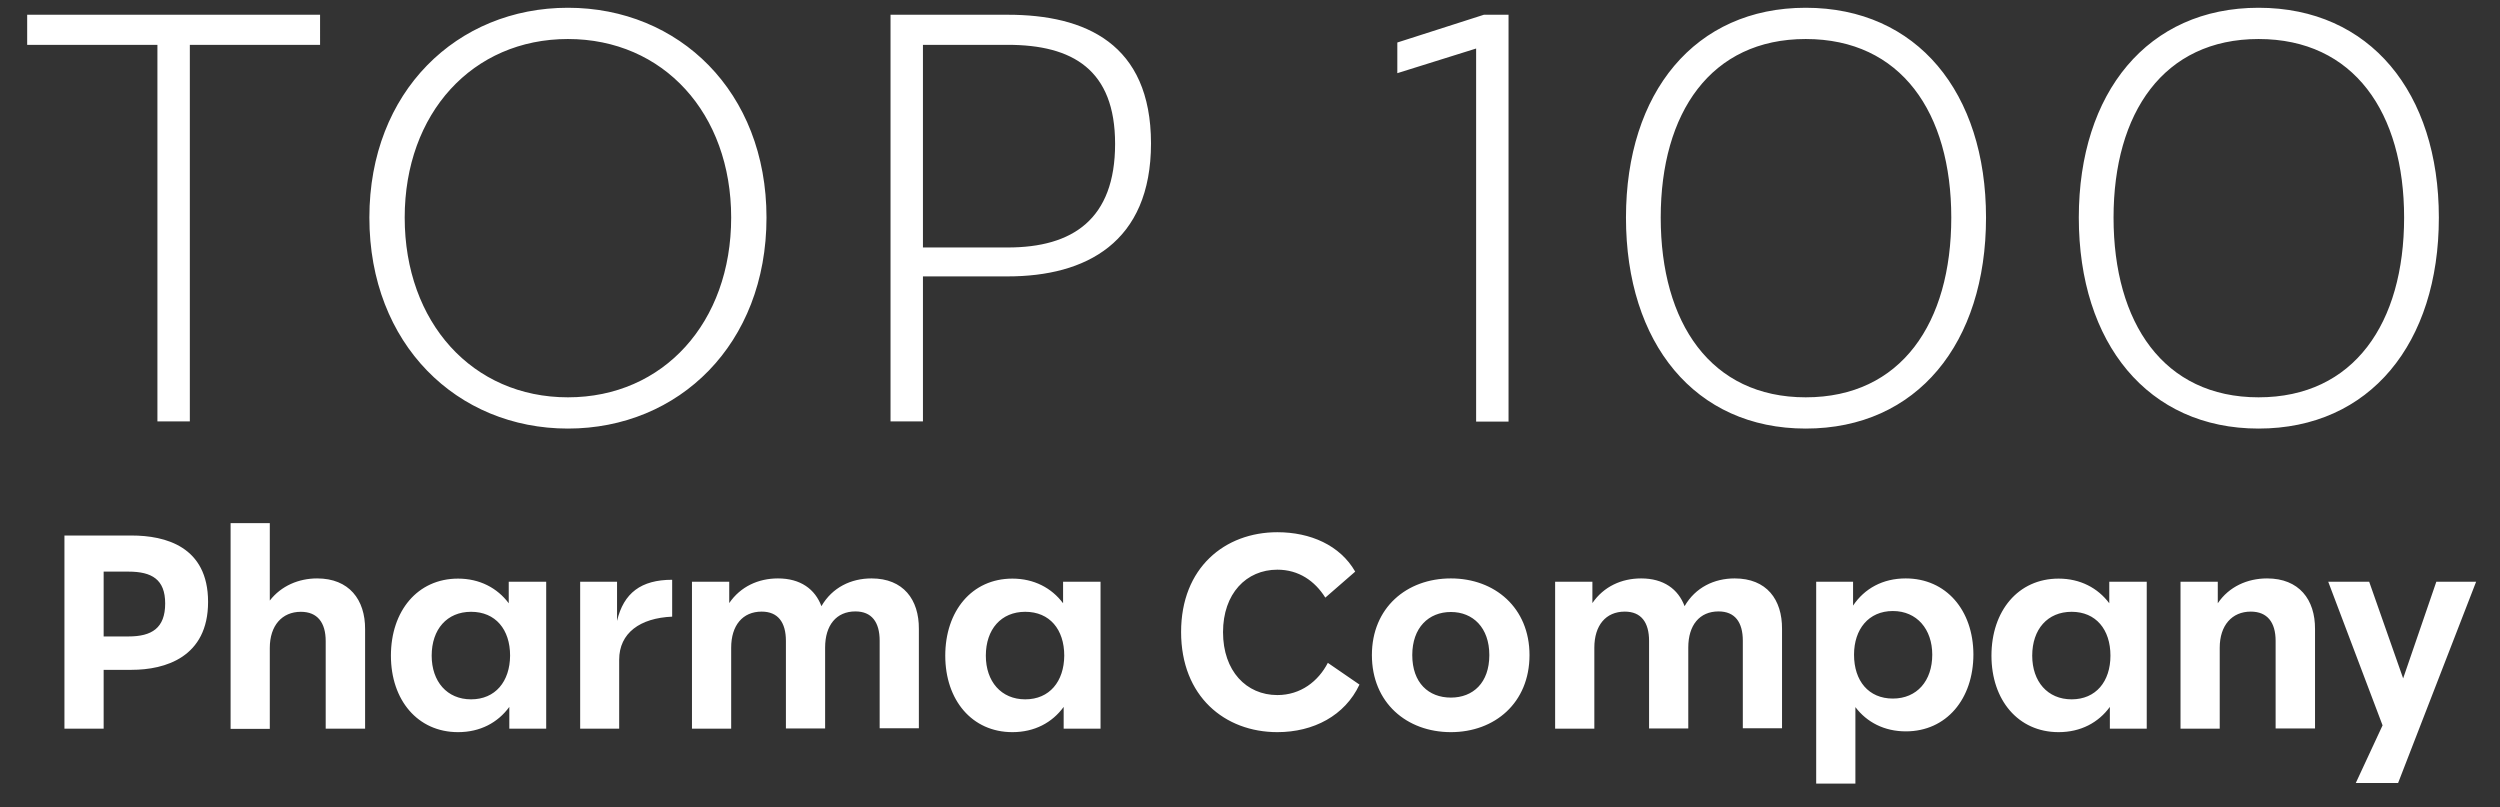
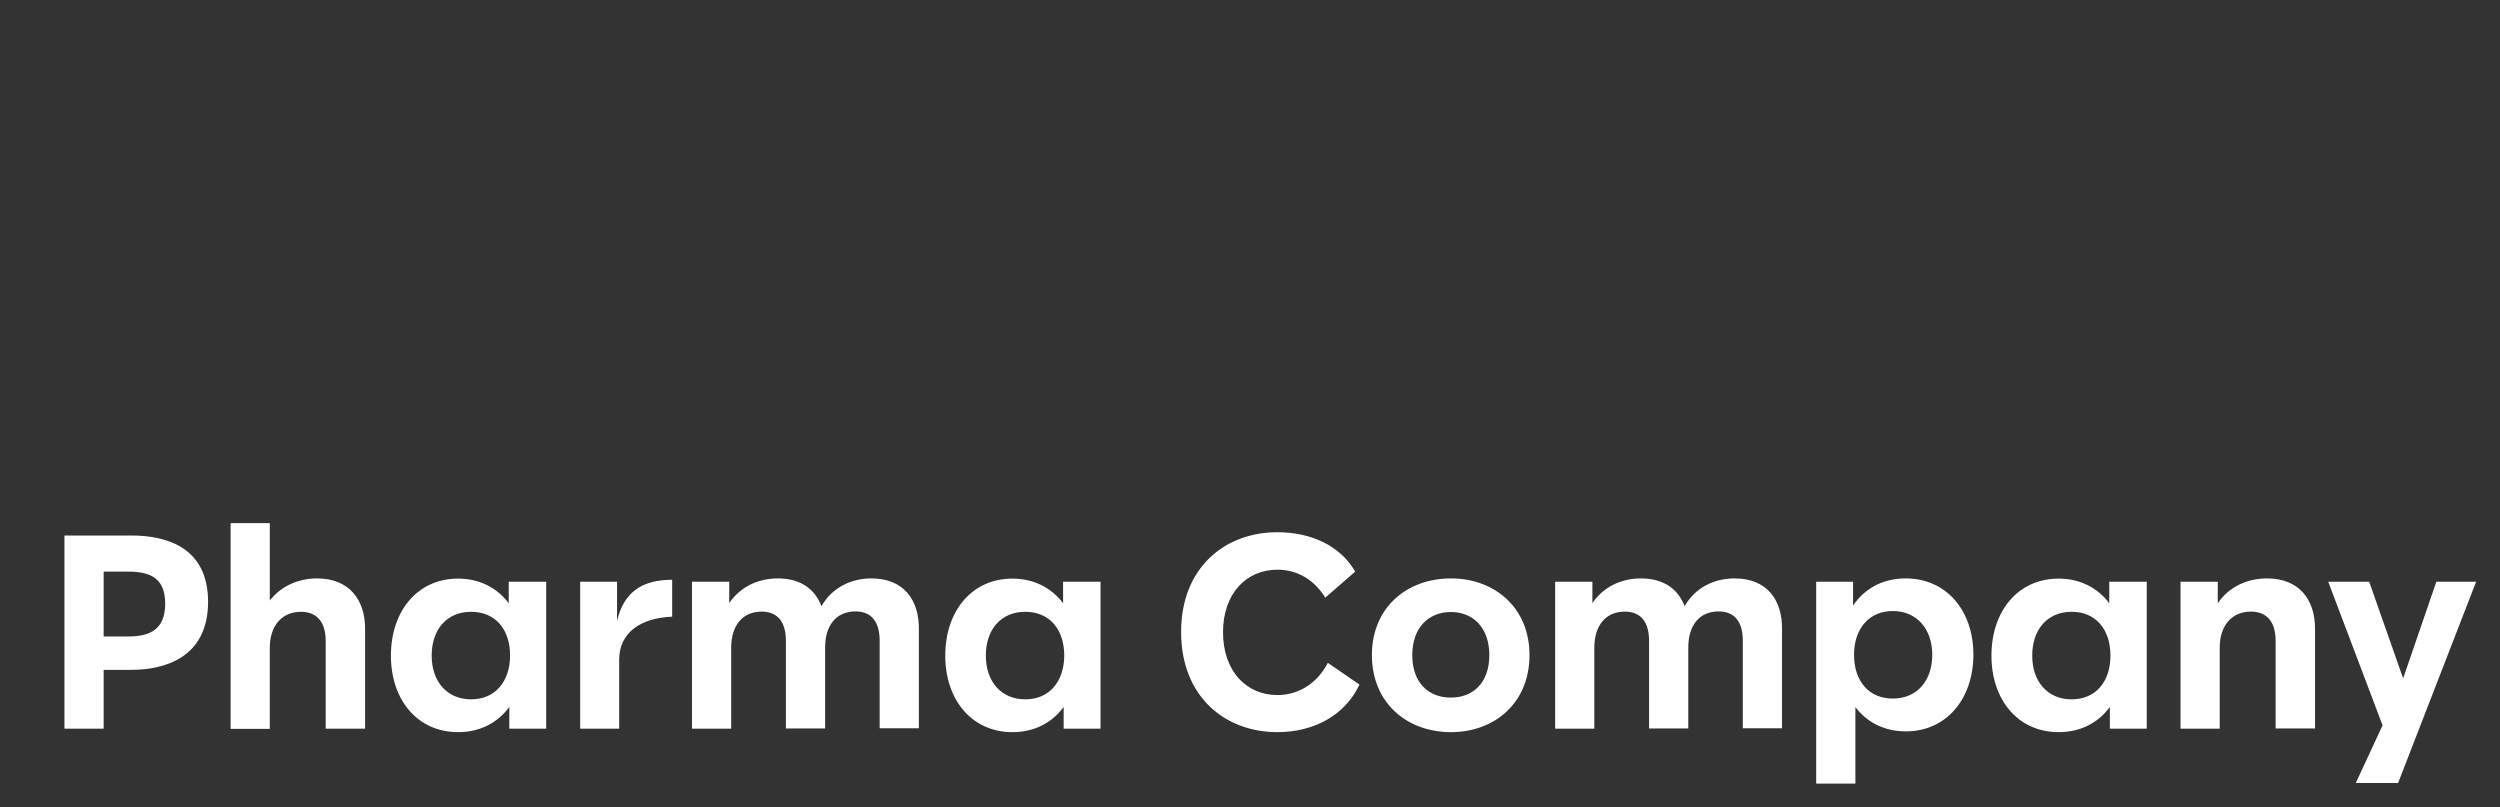
<svg xmlns="http://www.w3.org/2000/svg" version="1.1" id="Layer_1" x="0px" y="0px" viewBox="0 0 1288 416" style="enable-background:new 0 0 1288 416;" xml:space="preserve">
  <rect x="0" y="0" width="1288" height="416" fill="#333333" stroke="none" />
  <style type="text/css">
	.st0{fill:#FFFFFF;}
</style>
  <g>
    <path class="st0" d="M1238.1,349.5l-17.5-49.8h-21.1l28,74l-13.8,29.7h21.8l40.2-103.7h-20.5L1238.1,349.5z M1168,298   c-10.1,0-19.6,4.2-25.4,12.8v-11.1h-19.2v75.7h20.2v-41.7c0-11.5,6.3-18.6,16-18.6c8.5,0,12.8,5.5,12.8,15.1v45.1h20.3v-51.2   C1192.8,308.9,1184.5,298,1168,298 M1067.3,360.3c-12.4,0-20.3-9.2-20.3-22.5c0-13.6,7.9-22.6,20.3-22.6c12.5,0,20,9.1,20,22.6   C1087.3,351.1,1079.8,360.3,1067.3,360.3 M1086.7,310.8c-5.9-7.9-15-12.7-26.1-12.7c-20.9,0-34.6,16.7-34.6,39.7   c0,22.8,13.7,39.4,34.6,39.4c11.4,0,20.5-4.9,26.4-13v11.2h19v-75.7h-19.3V310.8z M975.2,359.9c-12.5,0-20-9.1-20-22.6   c0-13.1,7.5-22.5,20-22.5c12.4,0,20.3,9.4,20.3,22.5C995.5,350.8,987.6,359.9,975.2,359.9 M981.8,298c-11.8,0-21.2,5.2-27.1,14   v-12.3h-19v104h20.2v-39.4c5.9,7.8,14.9,12.5,26,12.5c20.9,0,34.8-16.7,34.8-39.7C1016.6,314.4,1002.7,298,981.8,298 M893.7,298   c-10.5,0-20.2,4.6-25.8,14.3c-3.3-8.8-10.8-14.3-22.4-14.3c-10.1,0-19.3,4.2-25.1,12.7v-11h-19.2v75.7h20.2v-41.7   c0-11.5,5.9-18.6,15.7-18.6c8.4,0,12.5,5.5,12.5,15.1v45.1h20.2v-41.7c0-11.5,5.8-18.6,15.6-18.6c8.4,0,12.5,5.5,12.5,15.1v45.1   h20.2v-51.2C918.2,308.9,910.2,298,893.7,298 M747.5,359.4c-11.5,0-19.9-7.6-19.9-21.9c0-14.1,8.4-22.2,19.9-22.2   c11.4,0,19.8,8.1,19.8,22.2C767.3,351.8,758.9,359.4,747.5,359.4 M747.5,377.2c22.6,0,40.5-15.1,40.5-39.7   c0-24.4-17.9-39.5-40.5-39.5c-22.8,0-40.7,15.1-40.7,39.5C706.8,362,724.7,377.2,747.5,377.2 M698.2,294.5   c-7.8-13.6-23.1-20.3-40.1-20.3c-27.1,0-49.6,18.3-49.6,51.4c0,33.2,22.5,51.6,49.6,51.6c18.6,0,34.8-8.5,42.3-24.5l-16.3-11.2   c-4.9,9.5-14,16.6-26,16.6c-16,0-28-12.4-28-32.4c0-19.9,12-32.2,28-32.2c11,0,19.3,5.8,24.7,14.4L698.2,294.5z M528.2,360.3   c-12.4,0-20.3-9.2-20.3-22.5c0-13.6,7.9-22.6,20.3-22.6c12.6,0,20.1,9.1,20.1,22.6C548.2,351.1,540.7,360.3,528.2,360.3    M547.7,310.8c-5.9-7.9-15-12.7-26.1-12.7c-20.9,0-34.6,16.7-34.6,39.7c0,22.8,13.7,39.4,34.6,39.4c11.4,0,20.5-4.9,26.4-13v11.2   h19v-75.7h-19.3V310.8z M449,298c-10.5,0-20.2,4.6-25.8,14.3c-3.3-8.8-10.8-14.3-22.4-14.3c-10.1,0-19.3,4.2-25.1,12.7v-11h-19.2   v75.7h20.2v-41.7c0-11.5,5.9-18.6,15.7-18.6c8.4,0,12.5,5.5,12.5,15.1v45.1h20.2v-41.7c0-11.5,5.8-18.6,15.6-18.6   c8.4,0,12.5,5.5,12.5,15.1v45.1h20.2v-51.2C473.5,308.9,465.4,298,449,298 M317.9,299.7h-19v75.7H319v-35.5   c0-13.8,10.8-21.5,27.3-22.2v-19c-16,0-25,6.8-28.4,21.2V299.7z M242.7,360.3c-12.4,0-20.3-9.2-20.3-22.5   c0-13.6,7.9-22.6,20.3-22.6c12.6,0,20.1,9.1,20.1,22.6C262.7,351.1,255.2,360.3,242.7,360.3 M262.1,310.8   c-5.9-7.9-15-12.7-26.1-12.7c-20.9,0-34.6,16.7-34.6,39.7c0,22.8,13.7,39.4,34.6,39.4c11.4,0,20.5-4.9,26.4-13v11.2h19v-75.7h-19.3   V310.8z M163.4,298c-9.5,0-18.5,3.8-24.4,11.4v-39.9h-20.2v106H139v-41.7c0-11.5,6.3-18.6,16-18.6c8.5,0,12.8,5.5,12.8,15.1v45.1   h20.3v-51.2C188.2,308.9,179.8,298,163.4,298 M53.4,328v-33.5h12.8c12,0,18.9,4,18.9,16.4c0,12.7-6.9,17-18.9,17H53.4z M67.8,275.9   H33.2v99.5h20.2v-30.3h14.4c17.3,0,39.4-6.5,39.4-35C107.2,281.5,85.1,275.9,67.8,275.9" />
-     <path class="st0" d="M1163.6,204.7c-48.9,0-74.7-38.3-74.7-92.6c0-54,25.8-92,74.7-92c49.2,0,75,38,75,92   C1238.6,166.4,1212.8,204.7,1163.6,204.7 M1163.6,220.8c57.4,0,92.9-44,92.9-108.7C1256.5,47.7,1221,4,1163.6,4   c-57.1,0-92.6,43.7-92.6,108.1C1071,176.8,1106.6,220.8,1163.6,220.8 M930.3,204.7c-48.9,0-74.7-38.3-74.7-92.6   c0-54,25.8-92,74.7-92c49.2,0,75,38,75,92C1005.3,166.4,979.5,204.7,930.3,204.7 M930.3,220.8c57.4,0,92.9-44,92.9-108.7   C1023.2,47.7,987.7,4,930.3,4c-57.1,0-92.6,43.7-92.6,108.1C837.7,176.8,873.2,220.8,930.3,220.8 M719.9,21.9v15.8L760.5,25v192.2   h16.7V7.6h-12.7L719.9,21.9z M475.5,127.6V23.1h43.7c33.4,0,55.3,12.8,55.3,51c0,38.9-21.9,53.4-55.3,53.4H475.5z M519.2,7.6h-60.4   v209.5h16.7v-74.7h43.7c40.1,0,73.8-17.3,73.8-68.6C592.9,22.5,559.2,7.6,519.2,7.6 M292.6,204.7c-49.2,0-84.1-38.6-84.1-92.6   c0-53.7,34.9-92,84.1-92s84.1,38.3,84.1,92C376.7,166.1,341.8,204.7,292.6,204.7 M292.6,220.8c57.1,0,102.3-43.4,102.3-108.7   C394.9,47.1,349.7,4,292.6,4S190.3,47.1,190.3,112.1C190.3,177.4,235.5,220.8,292.6,220.8 M164.9,7.6H14v15.5h67.1v194h16.7v-194   h67.1V7.6z" />
  </g>
</svg>